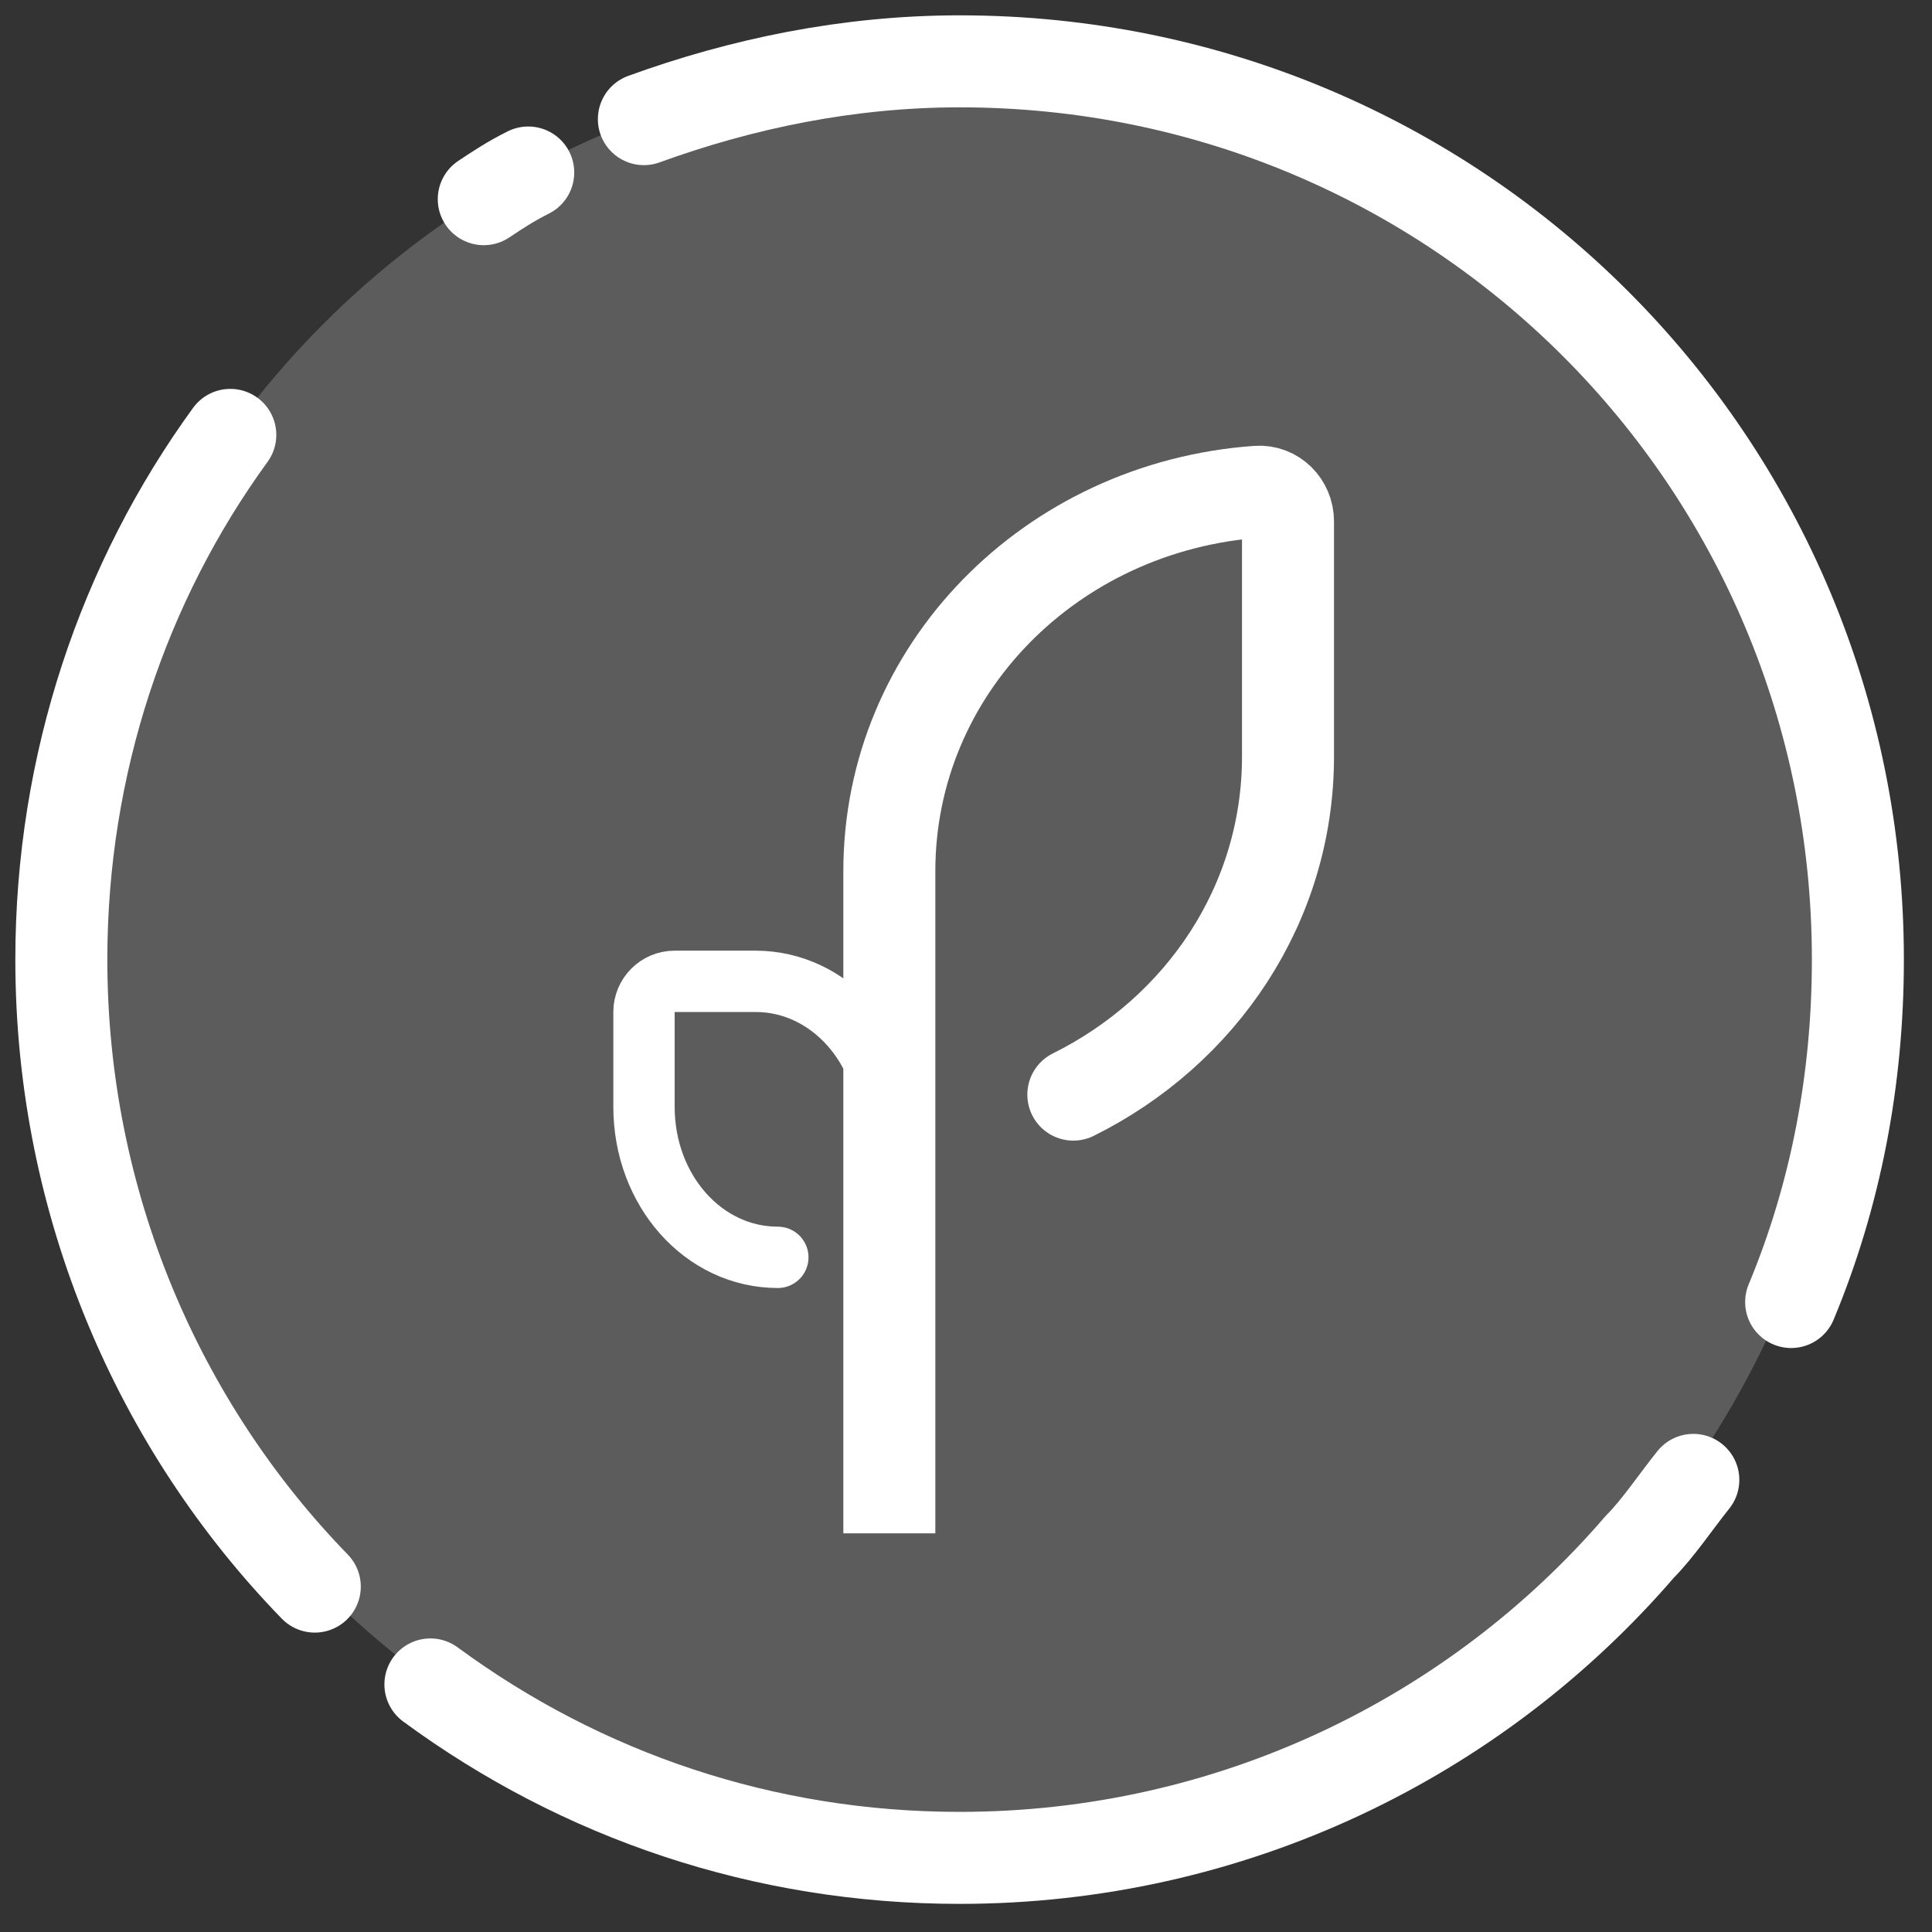
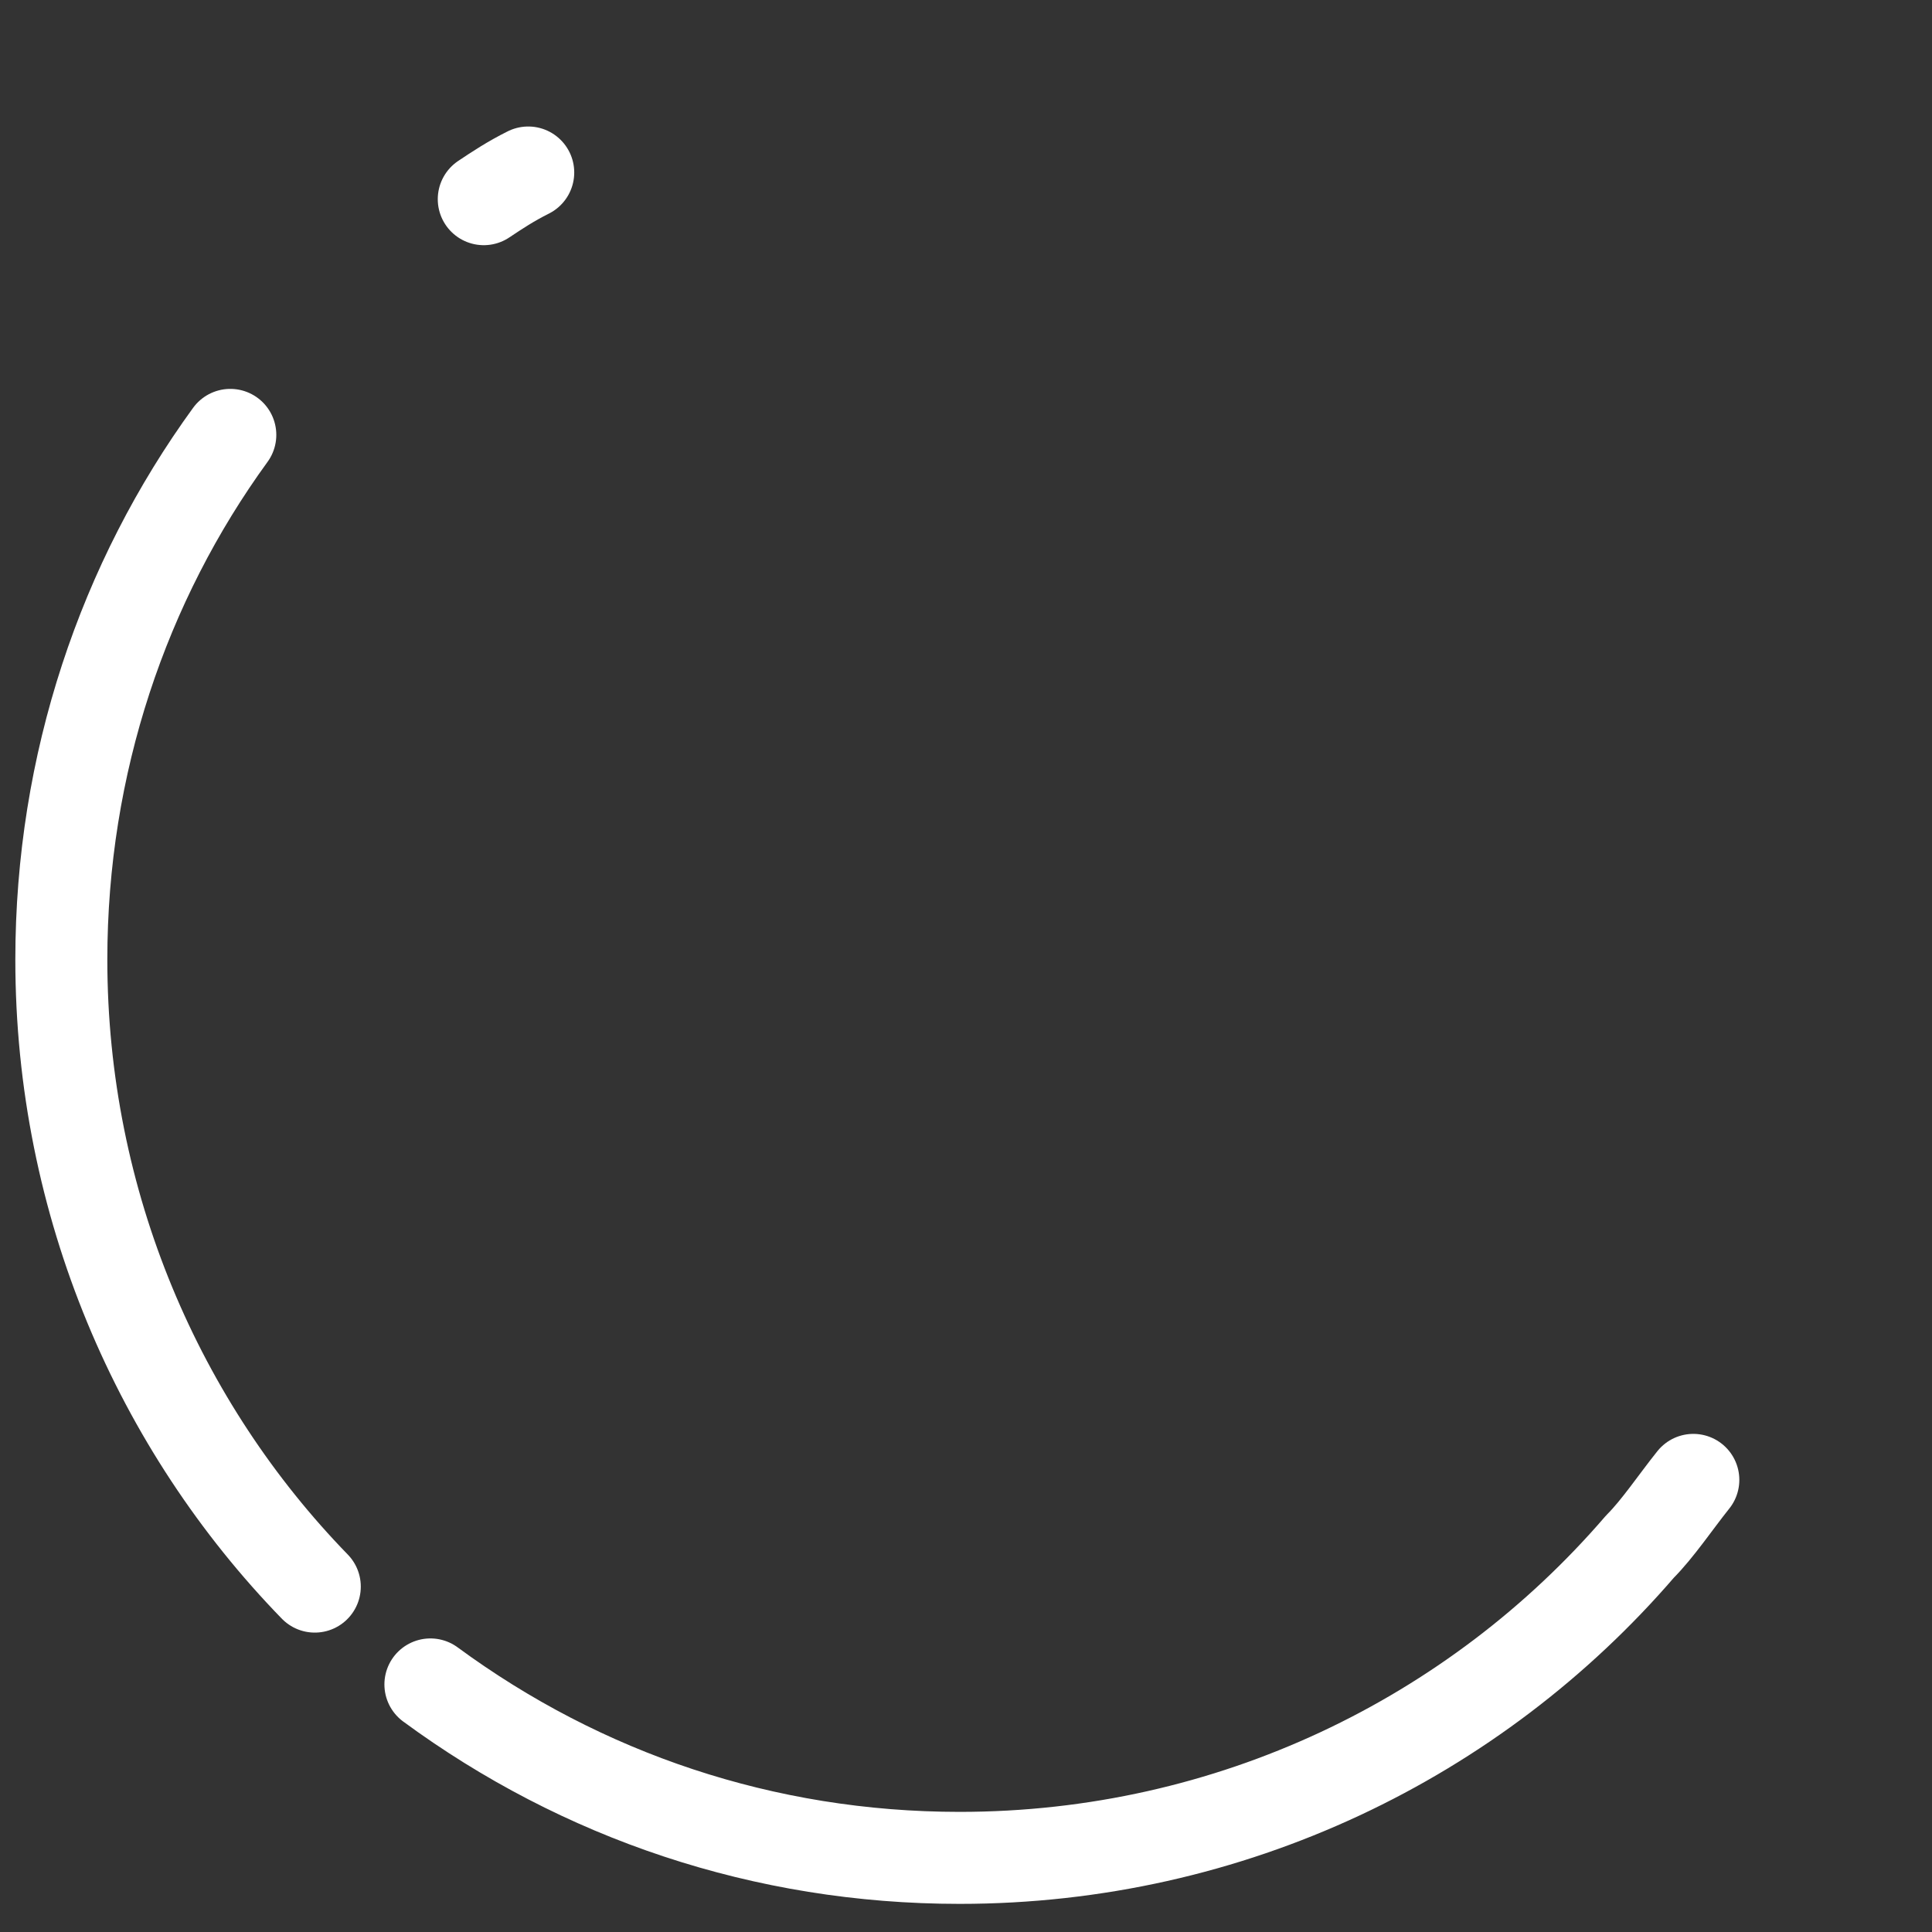
<svg xmlns="http://www.w3.org/2000/svg" width="63" height="63" viewBox="0 0 63 63" fill="none">
  <rect x="0" y="0" width="63" height="63" fill="#333333" stroke="none" />
  <path d="M10.265 51.737C5.19 46.517 2 39.267 2 31.291C2 24.911 4.03 18.966 7.51 14.181" stroke="white" stroke-width="3" stroke-miterlimit="10" stroke-linecap="round" stroke-linejoin="round" />
  <path d="M55.217 48.257C54.637 48.982 54.057 49.852 53.477 50.432C48.111 56.667 40.136 60.583 31.291 60.583C24.91 60.583 18.965 58.553 14.035 54.927" stroke="white" stroke-width="3" stroke-miterlimit="10" stroke-linecap="round" stroke-linejoin="round" />
-   <path d="M20.996 3.885C24.186 2.725 27.666 2 31.291 2C47.532 2 60.583 15.051 60.583 31.291C60.583 35.207 59.857 38.977 58.407 42.457" stroke="white" stroke-width="3" stroke-miterlimit="10" stroke-linecap="round" stroke-linejoin="round" />
  <path d="M15.775 6.495C16.21 6.205 16.645 5.915 17.225 5.625" stroke="white" stroke-width="3" stroke-miterlimit="10" stroke-linecap="round" stroke-linejoin="round" />
-   <circle cx="31.204" cy="31.204" r="29.204" fill="white" fill-opacity="0.2" />
-   <path d="M29 36.995V43.498V50V28.41C29 21.846 34.26 16.519 41 16.036C41.551 15.996 42 16.448 42 17V24.67C42 29.475 39.171 33.623 35 35.694" stroke="white" stroke-width="3" stroke-miterlimit="10" stroke-linecap="round" />
-   <path d="M25.364 41C22.939 41 21 38.818 21 36.091V33C21 32.448 21.448 32 22 32H24.636C27.061 32 29 34.182 29 36.909V41" stroke="white" stroke-width="2" stroke-miterlimit="10" stroke-linecap="round" />
</svg>